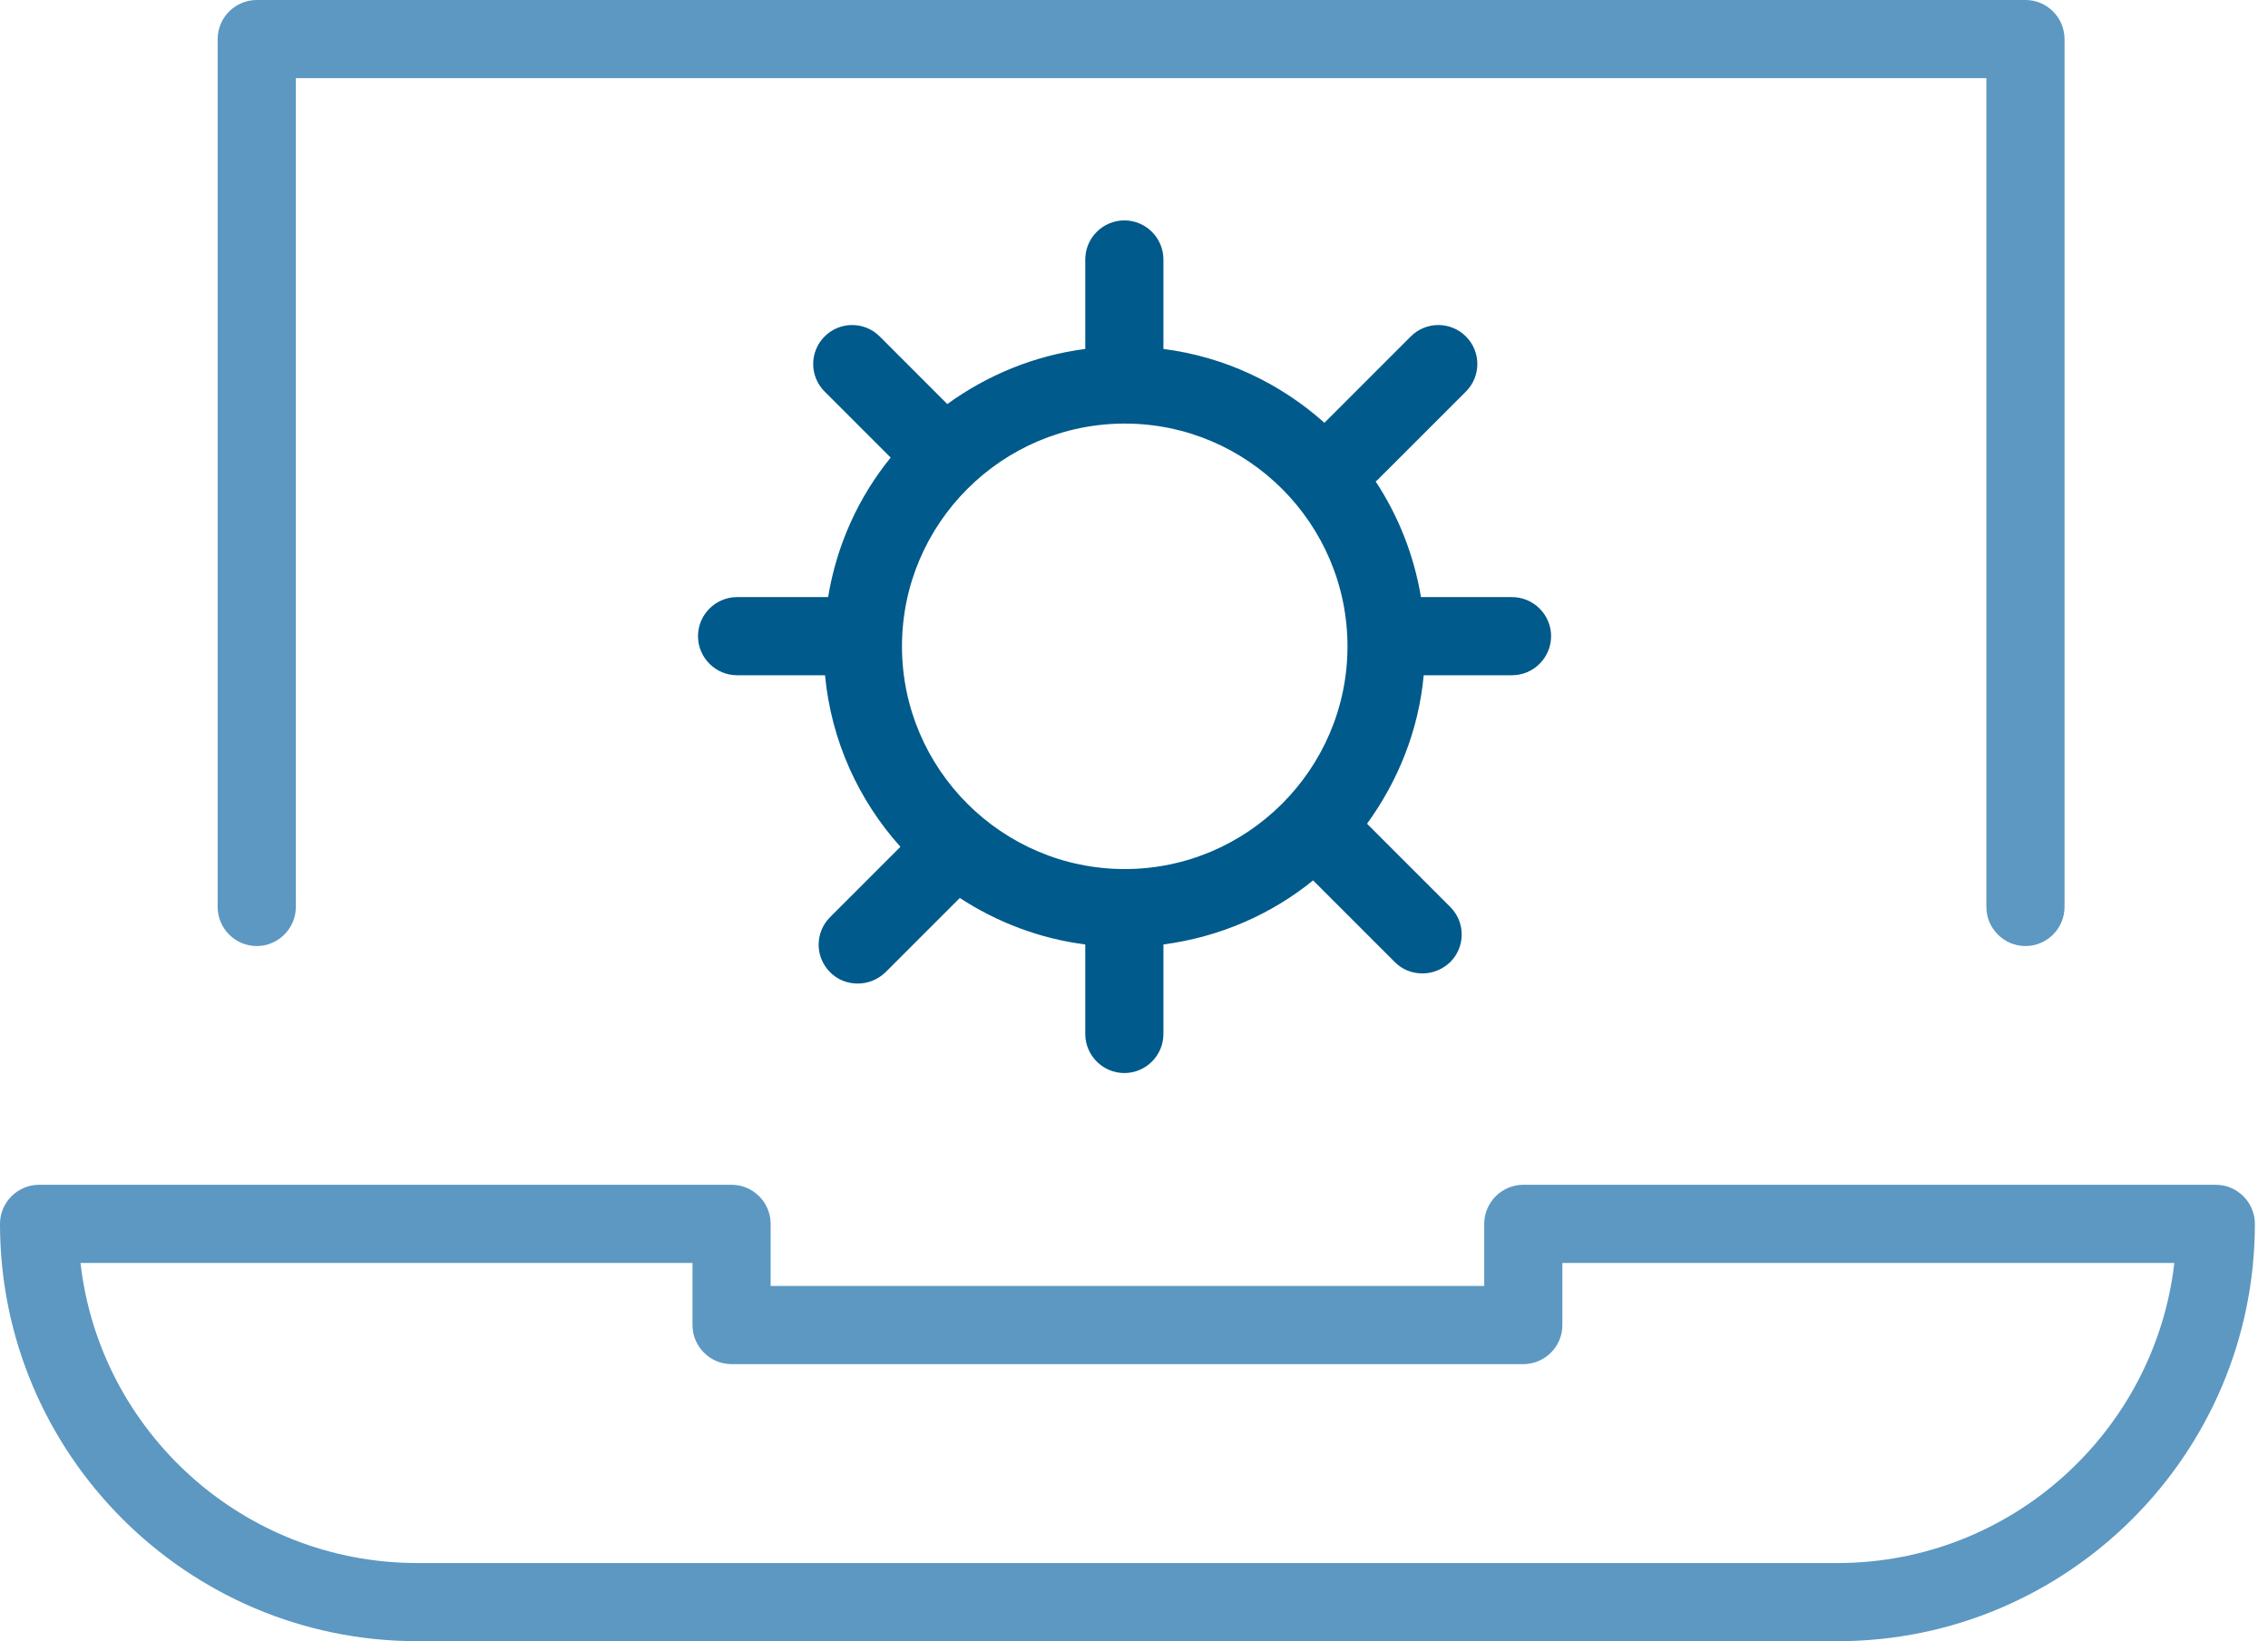
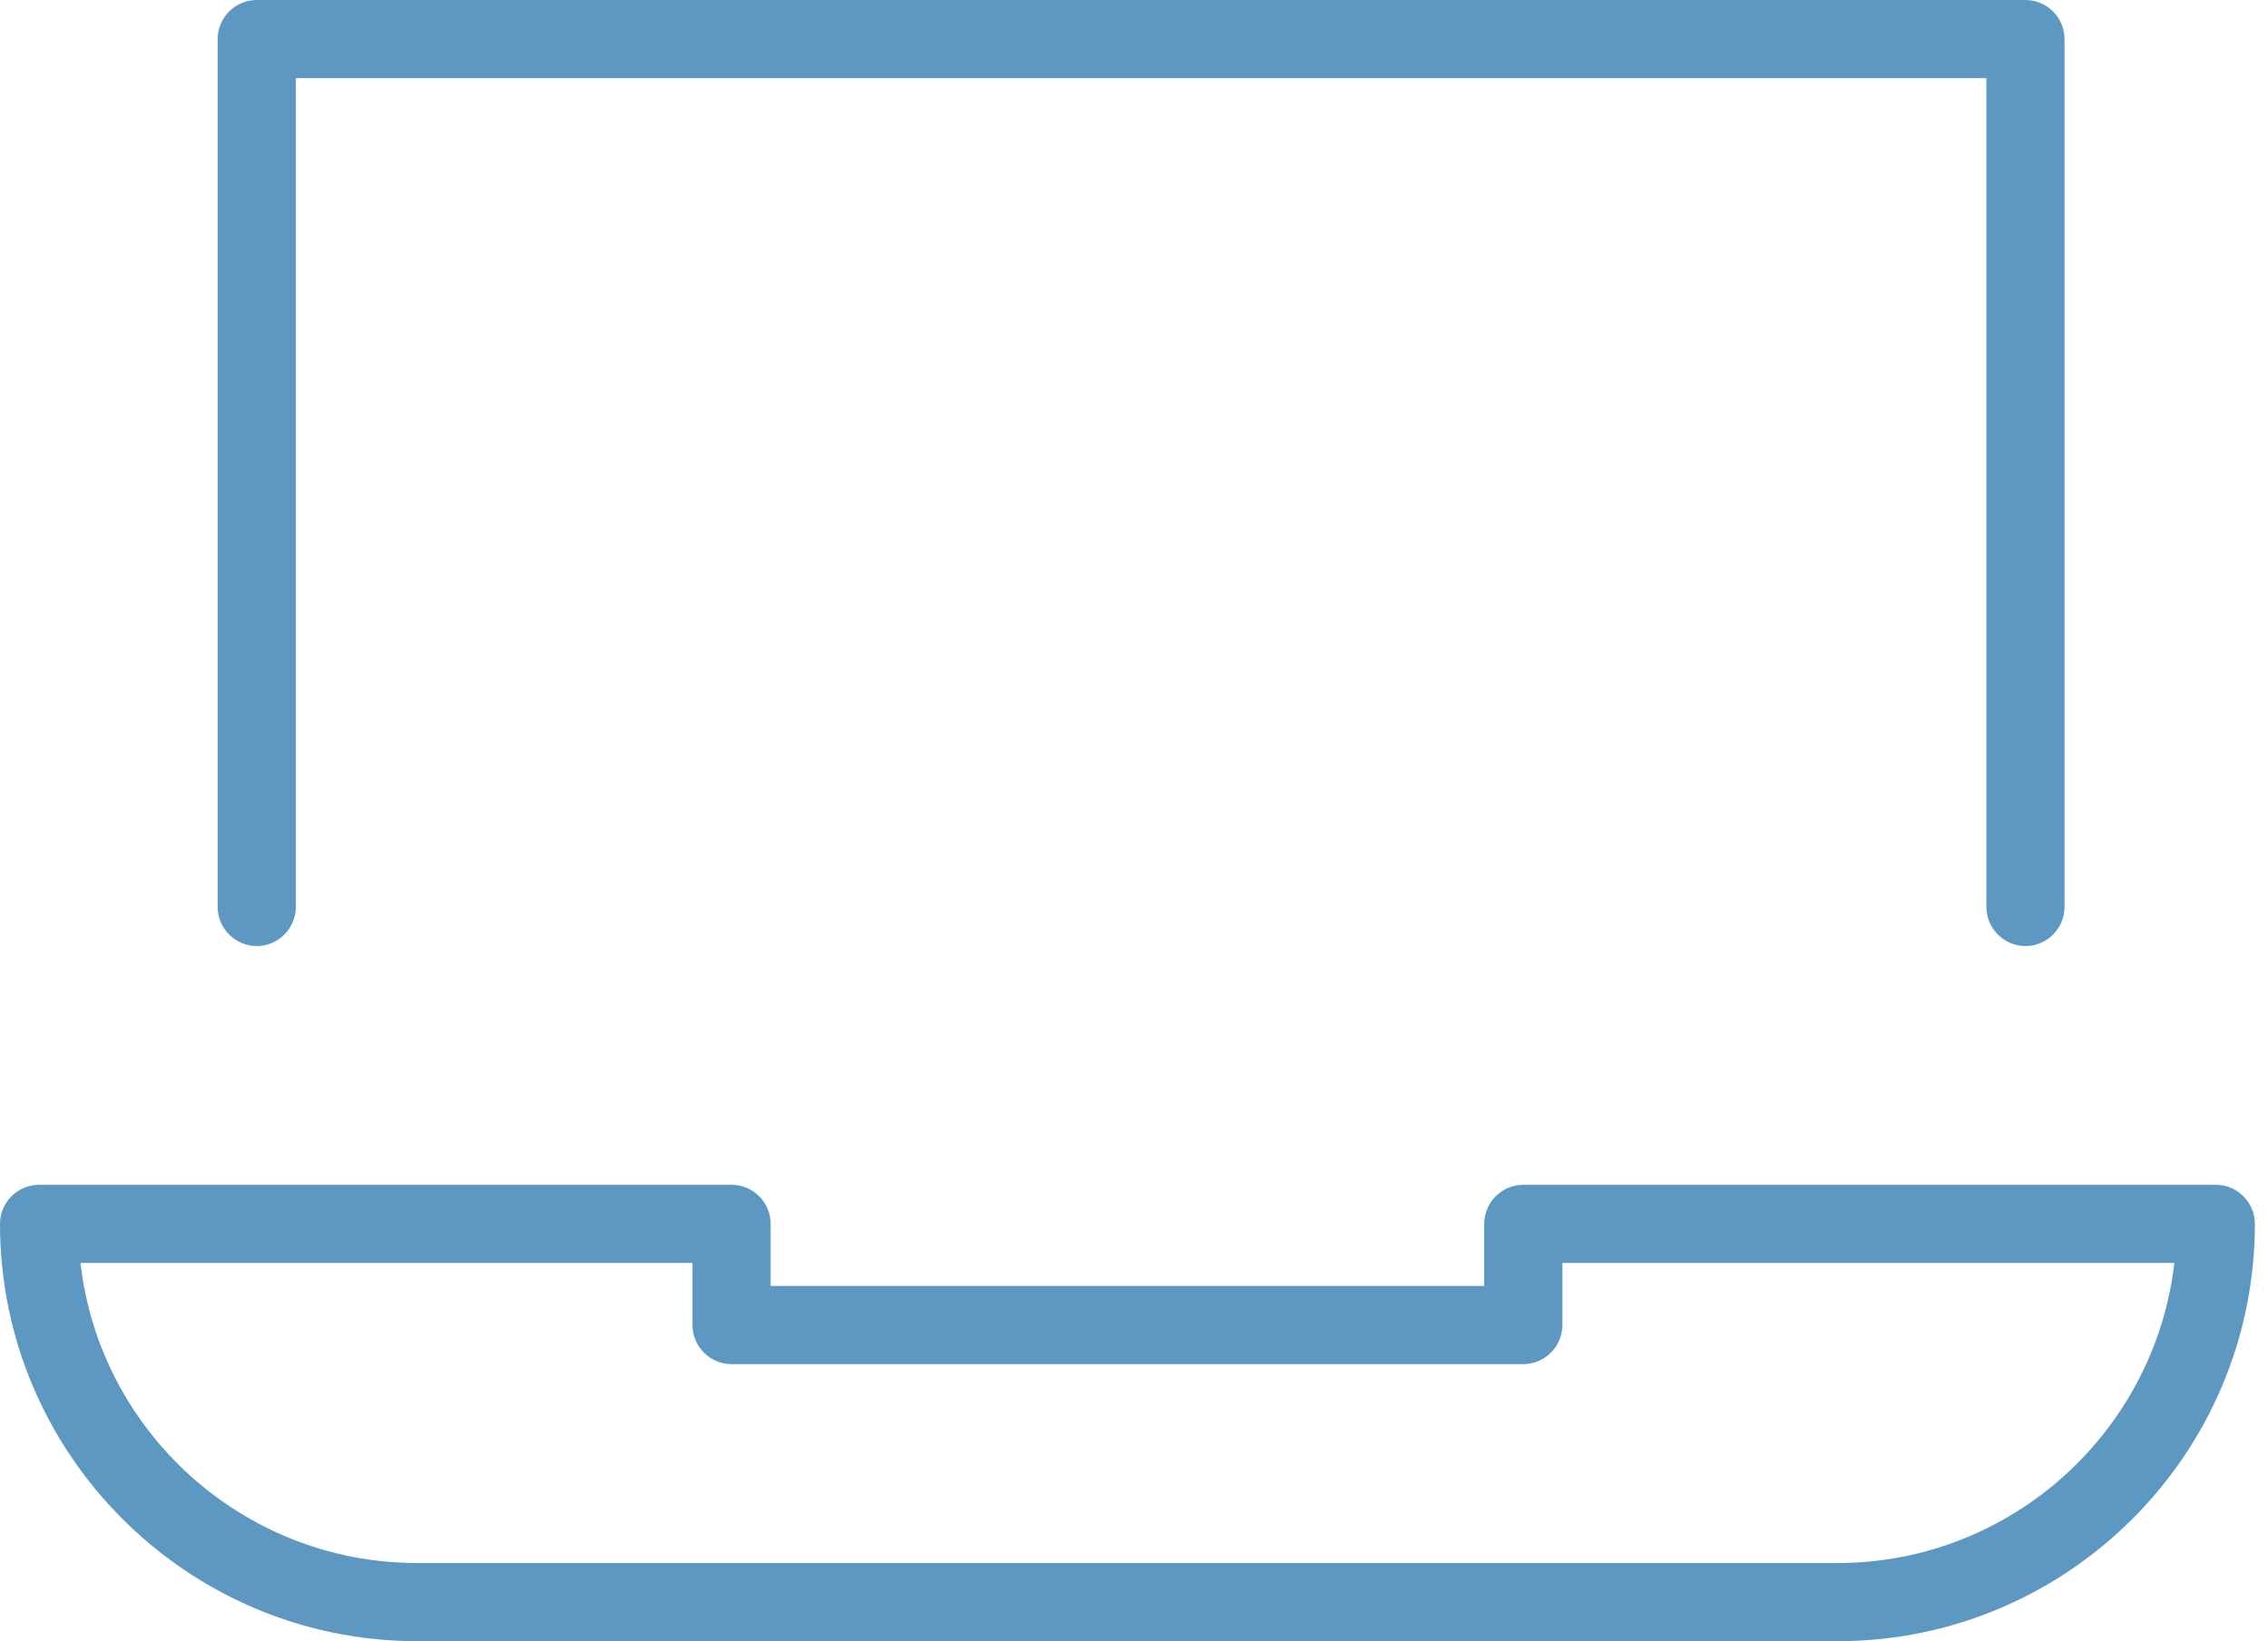
<svg xmlns="http://www.w3.org/2000/svg" width="76" height="55" viewBox="0 0 76 55" fill="none">
  <path d="M74.25 39.705H51.045C50.325 39.705 49.736 40.294 49.736 41.014V43.096H25.824V41.014C25.824 40.294 25.235 39.705 24.514 39.705H1.31C0.589 39.705 0 40.294 0 41.014C0 48.727 6.273 55 13.986 55H61.574C69.287 55 75.56 48.727 75.56 41.014C75.56 40.294 74.97 39.705 74.25 39.705ZM61.574 52.381H13.986C8.158 52.381 3.339 47.981 2.698 42.324H23.205V44.406C23.205 45.126 23.794 45.715 24.514 45.715H51.045C51.766 45.715 52.355 45.126 52.355 44.406V42.324H72.862C72.207 47.981 67.388 52.381 61.574 52.381Z" fill="#5C98C1" />
  <path d="M8.603 31.704C9.324 31.704 9.913 31.114 9.913 30.394V2.619H66.563V30.394C66.563 31.114 67.152 31.704 67.873 31.704C68.593 31.704 69.182 31.114 69.182 30.394V1.31C69.182 0.589 68.593 0 67.873 0H8.603C7.883 0 7.294 0.589 7.294 1.31V30.394C7.294 31.114 7.883 31.704 8.603 31.704Z" fill="#5C98C1" />
-   <path d="M50.667 22.629C51.387 22.629 51.977 22.04 51.977 21.319C51.977 20.599 51.387 20.01 50.667 20.01H47.616C47.38 18.596 46.856 17.286 46.097 16.134C46.11 16.12 46.136 16.107 46.149 16.094L49.122 13.122C49.633 12.611 49.633 11.786 49.122 11.275C48.611 10.765 47.786 10.765 47.275 11.275L44.381 14.169C42.902 12.847 41.042 11.956 38.986 11.694V8.696C38.986 7.975 38.397 7.386 37.677 7.386C36.956 7.386 36.367 7.975 36.367 8.696V11.694C34.652 11.917 33.08 12.572 31.744 13.541L29.479 11.275C28.968 10.765 28.143 10.765 27.633 11.275C27.122 11.786 27.122 12.611 27.633 13.122L29.846 15.335C28.772 16.657 28.038 18.255 27.75 20.01H24.699C23.979 20.01 23.39 20.599 23.39 21.319C23.39 22.04 23.979 22.629 24.699 22.629H27.646C27.855 24.829 28.772 26.819 30.173 28.378L27.816 30.735C27.305 31.246 27.305 32.071 27.816 32.581C28.078 32.843 28.405 32.961 28.746 32.961C29.086 32.961 29.413 32.83 29.675 32.581L32.163 30.093C33.407 30.905 34.835 31.455 36.367 31.651V34.65C36.367 35.371 36.956 35.96 37.677 35.96C38.397 35.96 38.986 35.371 38.986 34.65V31.651C40.872 31.403 42.6 30.643 44.002 29.504L46.739 32.241C47 32.503 47.328 32.621 47.668 32.621C48.009 32.621 48.336 32.49 48.598 32.241C49.109 31.73 49.109 30.905 48.598 30.394L45.809 27.605C46.843 26.178 47.537 24.488 47.708 22.629H50.654H50.667ZM37.69 29.124C33.578 29.124 30.225 25.772 30.225 21.66C30.225 17.548 33.578 14.195 37.69 14.195C41.802 14.195 45.154 17.548 45.154 21.66C45.154 25.772 41.802 29.124 37.69 29.124Z" fill="#005A8B" />
</svg>